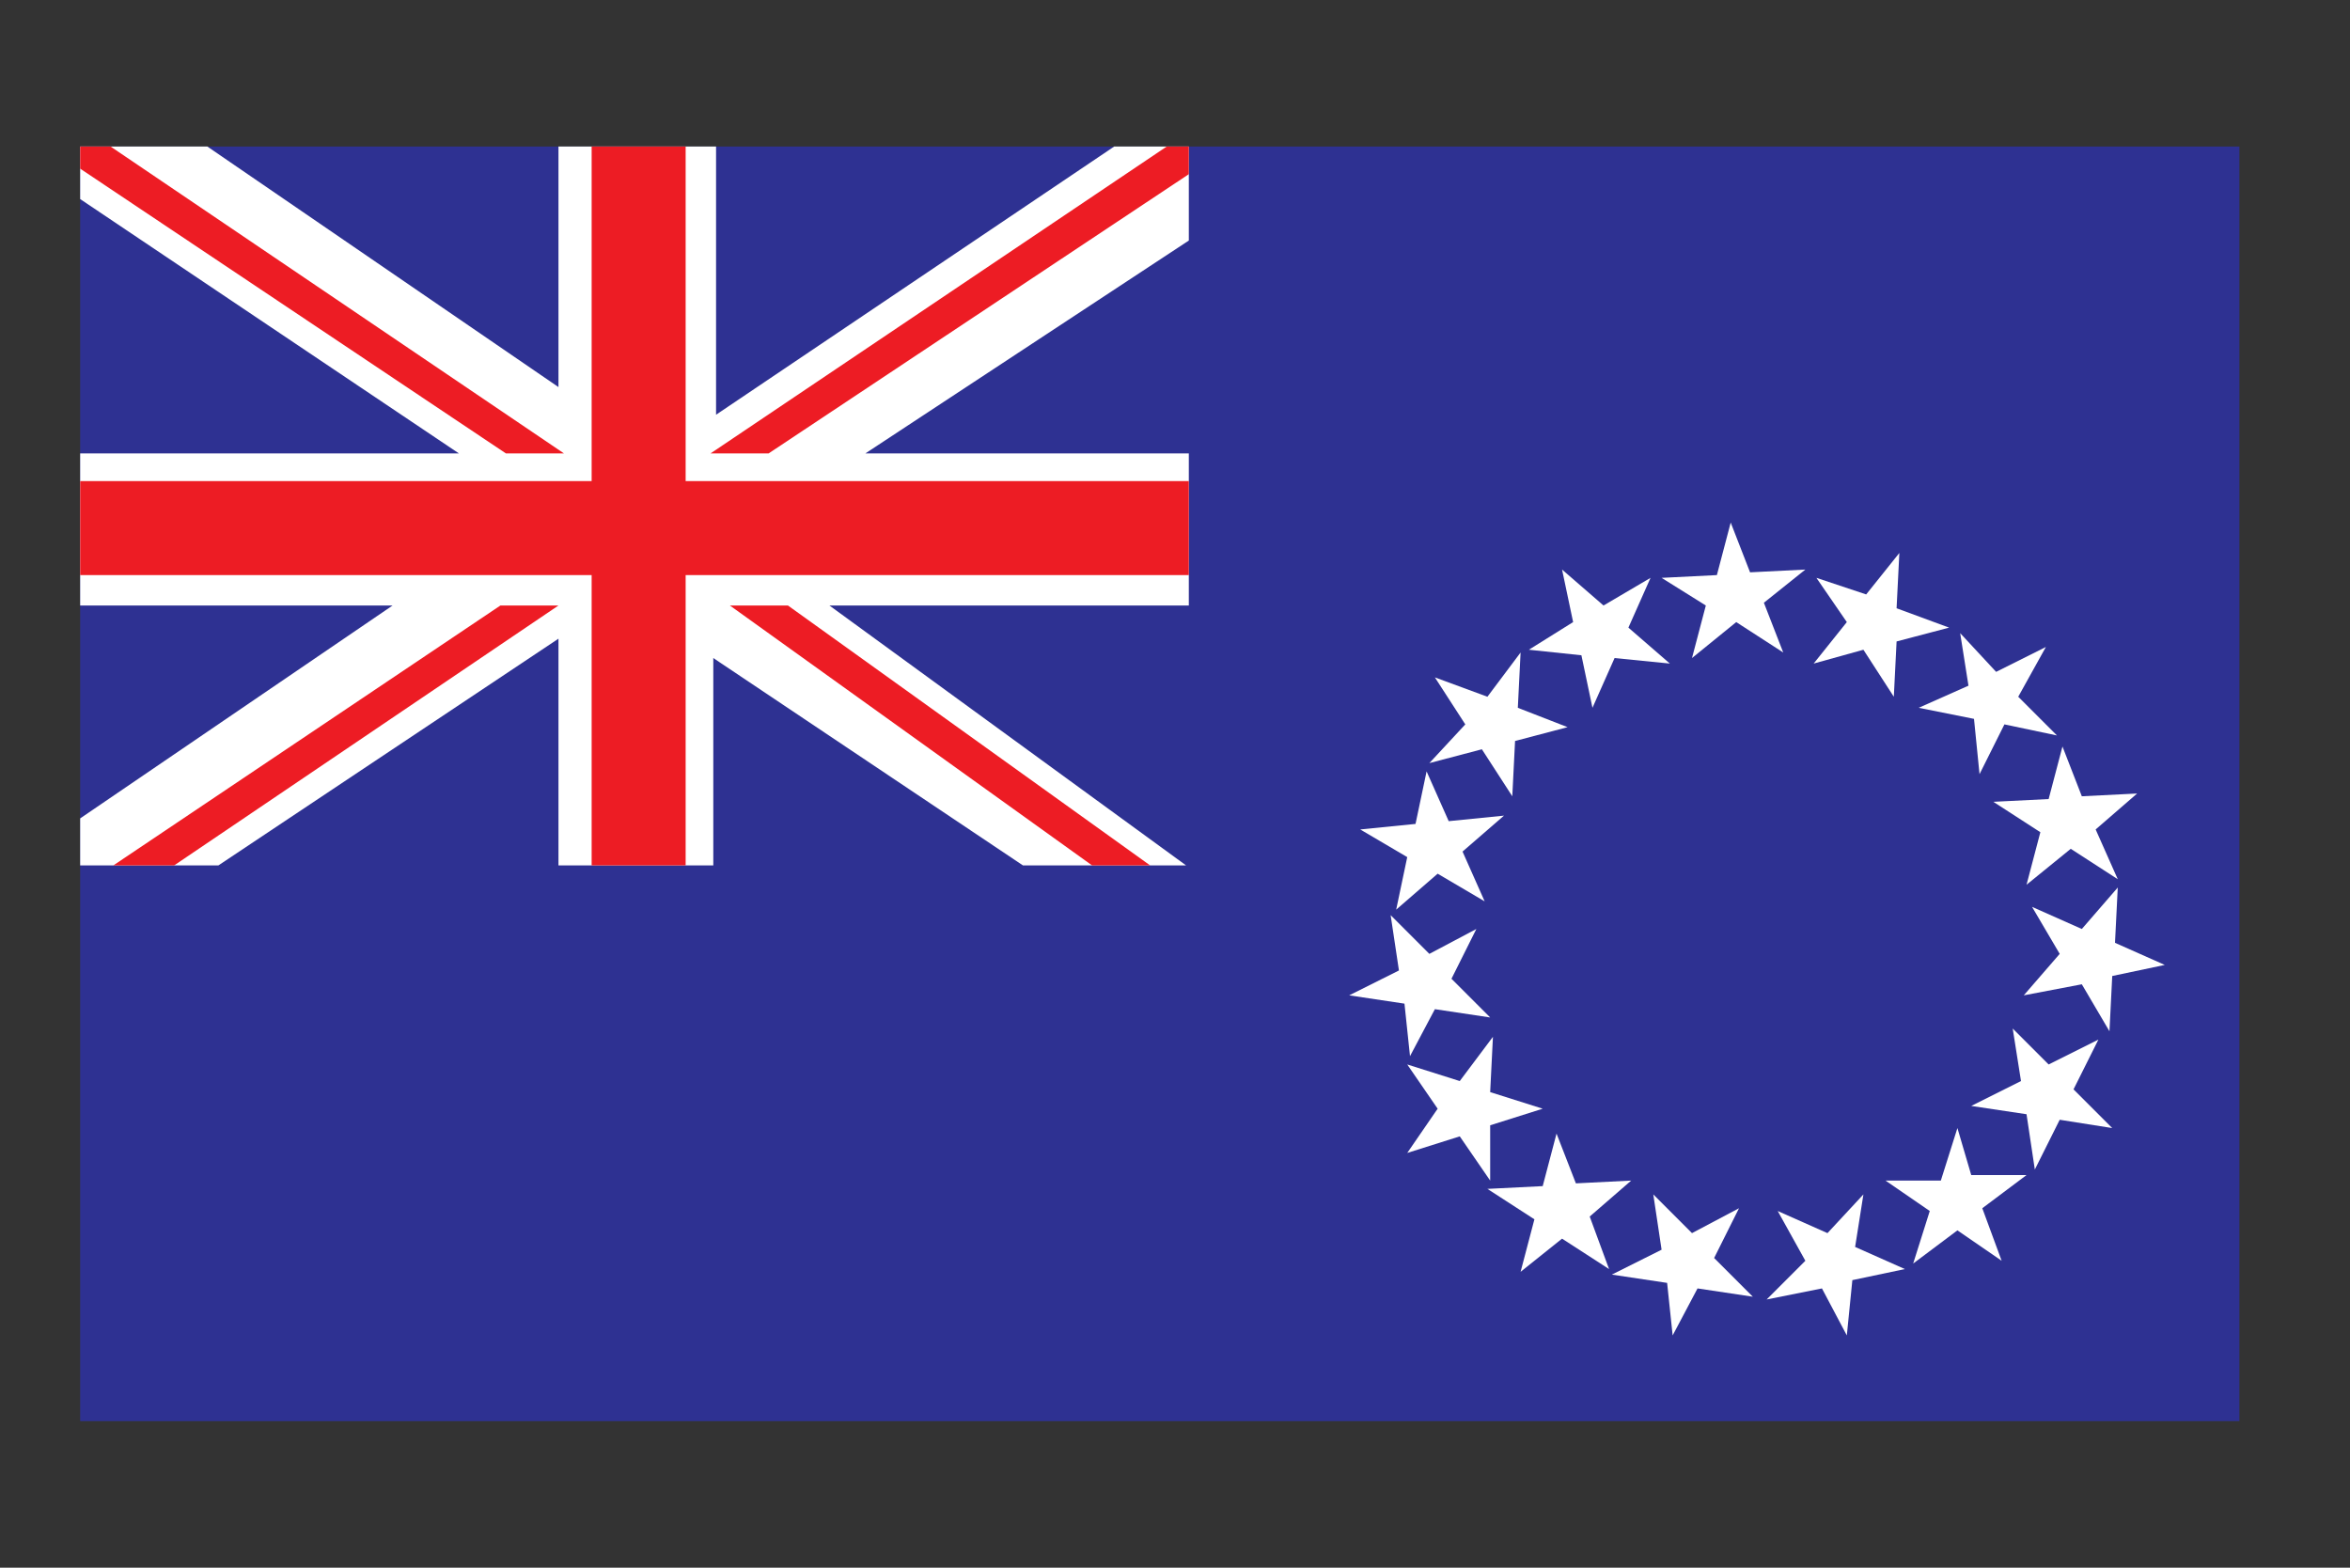
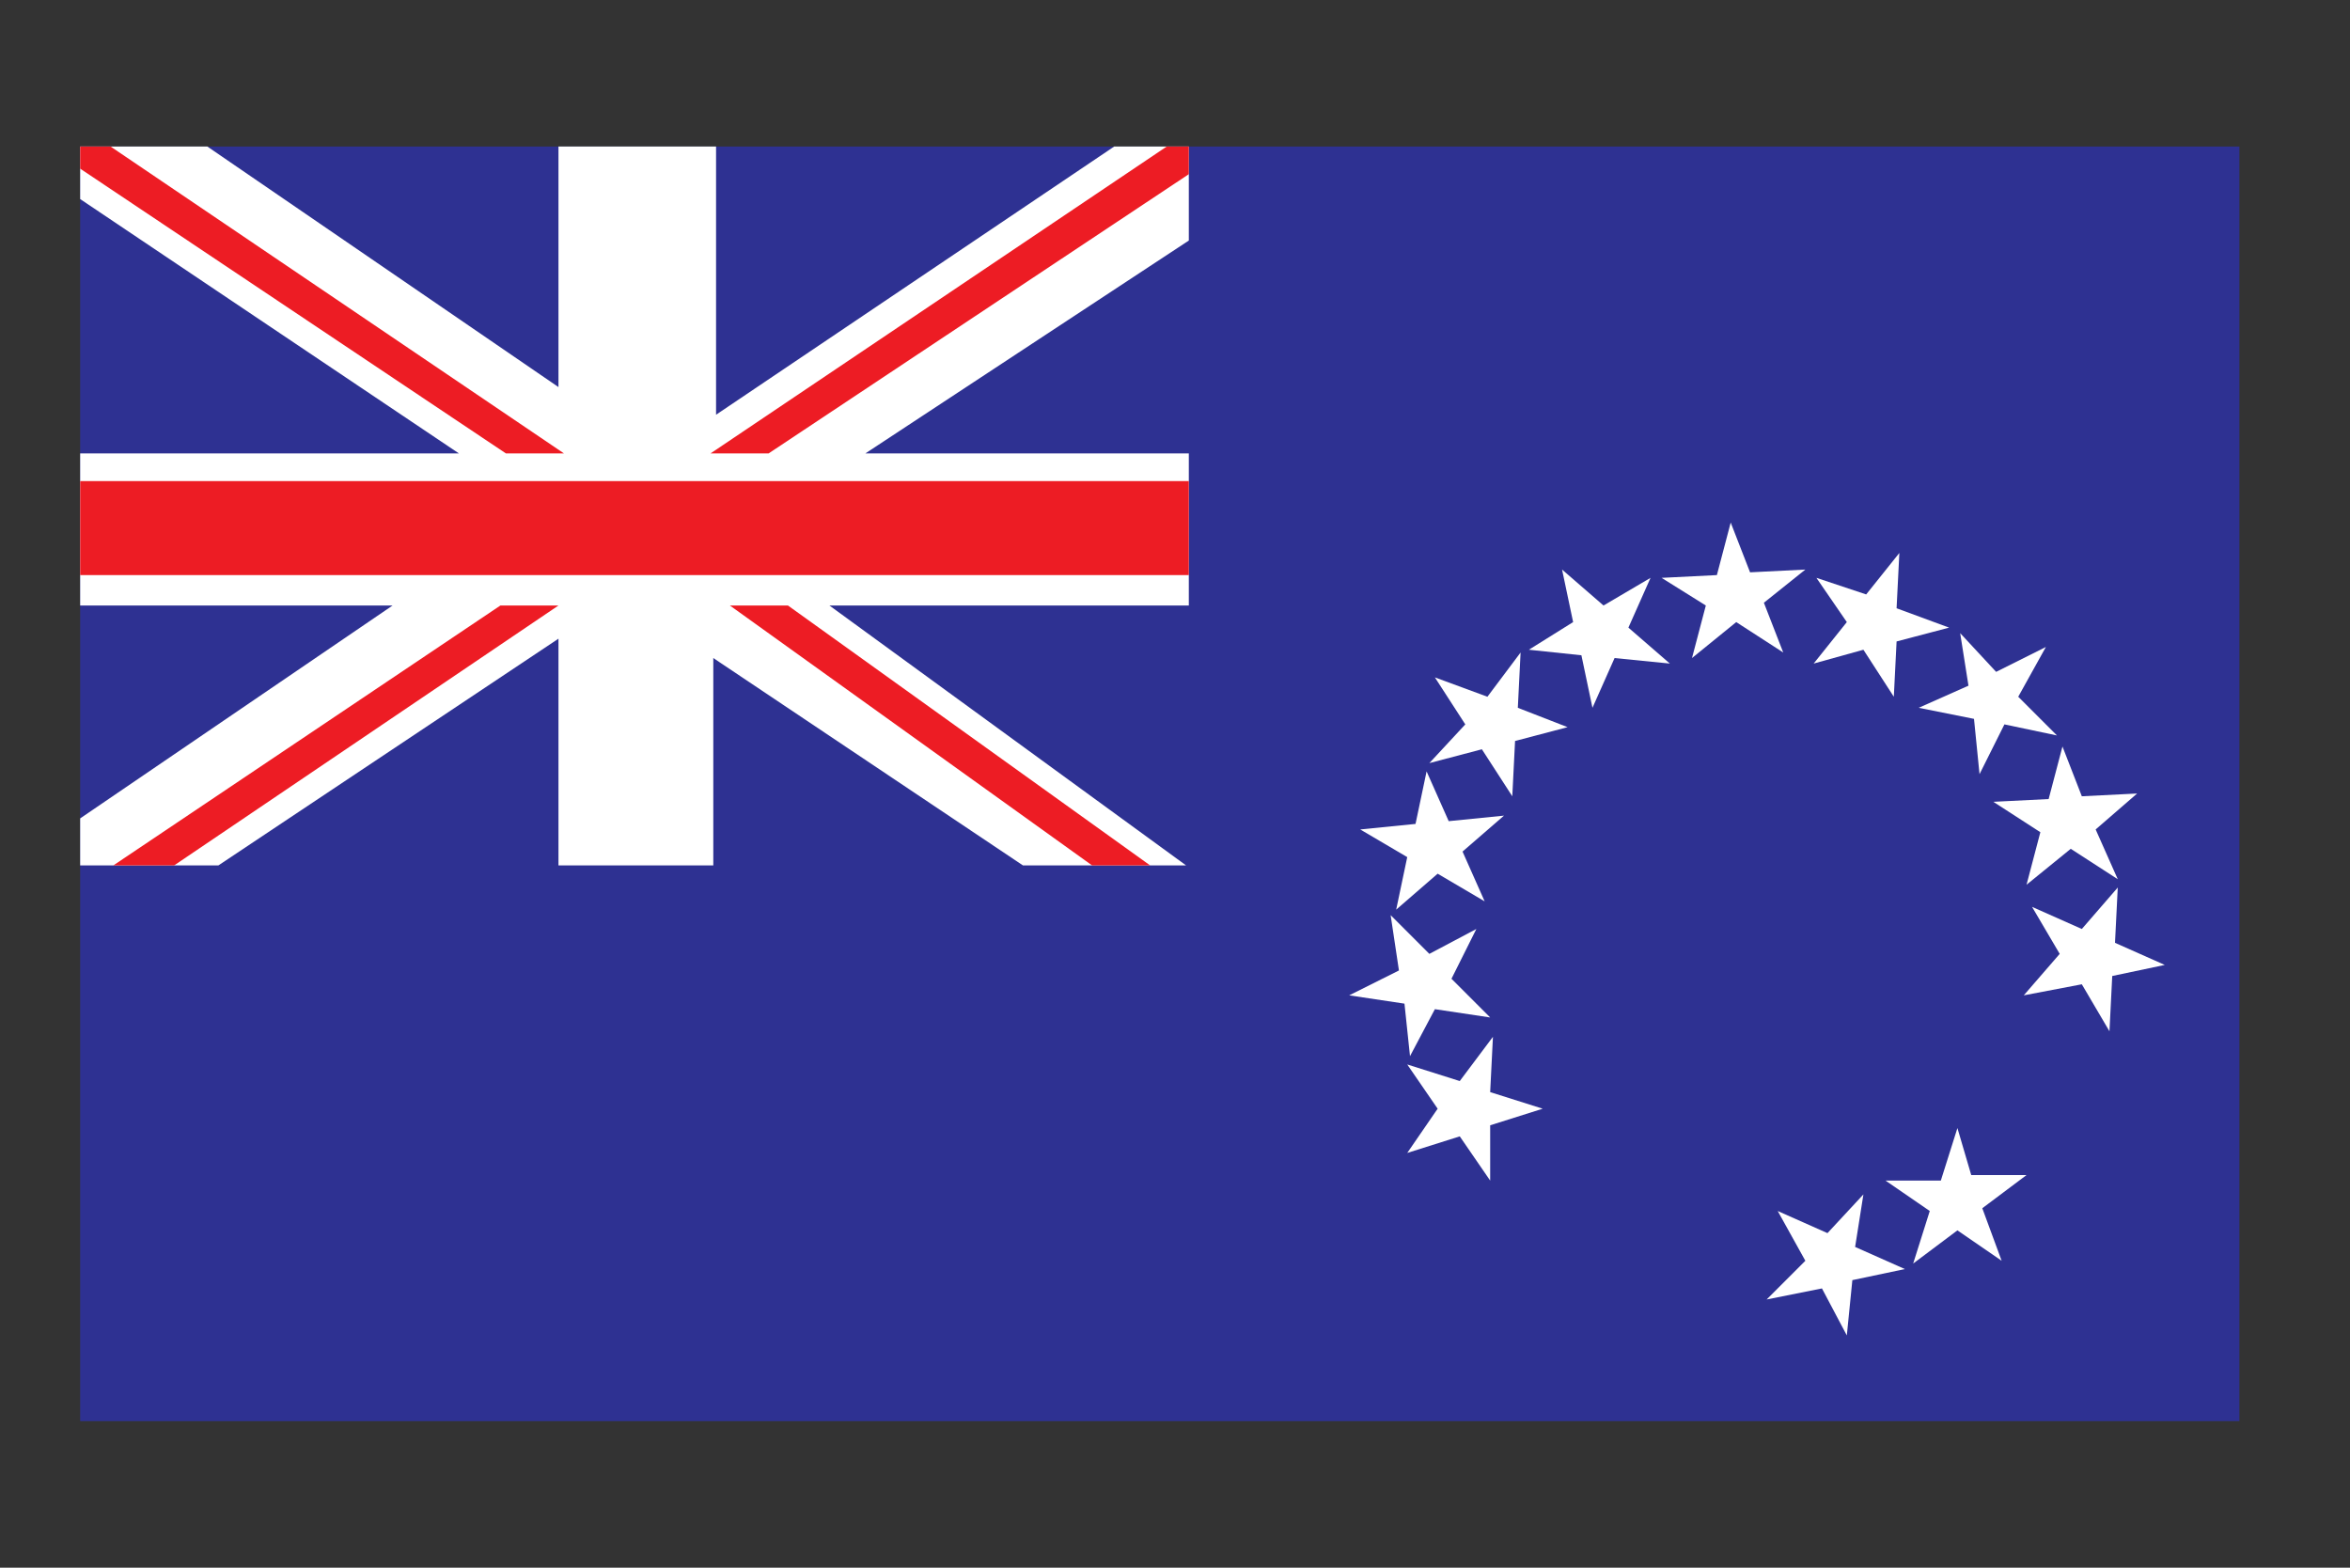
<svg xmlns="http://www.w3.org/2000/svg" version="1.1" id="Layer_1" x="0px" y="0px" viewBox="0 0 85 56.7" style="enable-background:new 0 0 85 56.7;" xml:space="preserve">
  <rect x="0" y="0" width="85" height="56.7" fill="#333333" stroke="none" />
  <style type="text/css">
	.st0{fill:#2E3192;}
	.st1{fill:#FFFFFF;}
	.st2{fill:#ED1C24;}
</style>
  <g>
    <g>
      <rect x="2.9" y="5.3" class="st0" width="78.1" height="46.1" />
      <polygon class="st1" points="2.9,5.3 7.5,5.3 20.2,14 20.2,5.3 25.9,5.3 25.9,15 40.3,5.3 43,5.3 43,8.7 31.3,16.4 43,16.4     43,21.9 30,21.9 42.9,31.3 37,31.3 25.8,23.8 25.8,31.3 20.2,31.3 20.2,23.1 7.9,31.3 2.9,31.3 2.9,29.6 14.2,21.9 2.9,21.9     2.9,16.4 16.6,16.4 2.9,7.2   " />
      <polygon class="st2" points="20.4,16.4 4,5.3 2.9,5.3 2.9,6.1 18.3,16.4   " />
      <polygon class="st2" points="25.7,16.4 42.2,5.3 43,5.3 43,6.3 27.8,16.4   " />
      <polygon class="st2" points="28.5,21.9 41.6,31.3 39.5,31.3 26.4,21.9   " />
      <polygon class="st2" points="20.2,21.9 6.3,31.3 4.1,31.3 18.1,21.9   " />
      <rect x="2.9" y="17.4" class="st2" width="40.1" height="3.4" />
-       <rect x="21.4" y="5.3" class="st2" width="3.4" height="26" />
    </g>
    <g>
      <path class="st1" d="M62.1,20.8l0.5-1.9l0,0l0.7,1.8l2-0.1l0,0l-1.5,1.2l0.7,1.8l0,0l-1.7-1.1l-1.6,1.3l0,0l0.5-1.9l-1.6-1l0,0    L62.1,20.8z" />
      <path class="st1" d="M56.9,22.5l-0.4-1.9l0,0l1.5,1.3l1.7-1l0,0l-0.8,1.8l1.5,1.3l0,0l-2-0.2l-0.8,1.8l0,0l-0.4-1.9l-1.9-0.2l0,0    L56.9,22.5z" />
      <path class="st1" d="M53,26.2l-1.1-1.7l0,0l1.9,0.7l1.2-1.6l0,0l-0.1,2l1.8,0.7l0,0l-1.9,0.5l-0.1,2l0,0l-1.1-1.7l-1.9,0.5l0,0    L53,26.2z" />
      <path class="st1" d="M50.9,31l-1.7-1l0,0l2-0.2l0.4-1.9l0,0l0.8,1.8l2-0.2l0,0l-1.5,1.3l0.8,1.8l0,0l-1.7-1l-1.5,1.3l0,0L50.9,31z    " />
      <path class="st1" d="M50.8,36.3l-2-0.3l0,0l1.8-0.9l-0.3-2l0,0l1.4,1.4l1.7-0.9l0,0l-0.9,1.8l1.4,1.4l0,0l-2-0.3l-0.9,1.7l0,0    L50.8,36.3z" />
      <path class="st1" d="M52,40.1l-1.1-1.6l0,0l1.9,0.6l1.2-1.6l0,0l-0.1,2l1.9,0.6l0,0l-1.9,0.6l0,2l0,0l-1.1-1.6l-1.9,0.6l0,0    L52,40.1z" />
-       <path class="st1" d="M55.5,44.1l-1.7-1.1l0,0l2-0.1l0.5-1.9l0,0l0.7,1.8l2-0.1l0,0L57.5,44l0.7,1.9l0,0l-1.7-1.1L55,46l0,0    L55.5,44.1z" />
-       <path class="st1" d="M60.3,46.4l-2-0.3l0,0l1.8-0.9l-0.3-2l0,0l1.4,1.4l1.7-0.9l0,0L62,45.5l1.4,1.4l0,0l-2-0.3l-0.9,1.7l0,0    L60.3,46.4z" />
      <path class="st1" d="M67.1,45.1l1.8,0.8l0,0L67,46.3l-0.2,2l0,0l-0.9-1.7L63.9,47l0,0l1.4-1.4l-1-1.8l0,0l1.8,0.8l1.3-1.4l0,0    L67.1,45.1z" />
      <path class="st1" d="M71.3,42.5l2,0l0,0l-1.6,1.2l0.7,1.9l0,0l-1.6-1.1l-1.6,1.2l0,0l0.6-1.9l-1.6-1.1l0,0l2,0l0.6-1.9l0,0    L71.3,42.5z" />
-       <path class="st1" d="M74.1,38.5l1.8-0.9l0,0L75,39.4l1.4,1.4l0,0l-1.9-0.3l-0.9,1.8l0,0l-0.3-2l-2-0.3l0,0l1.8-0.9l-0.3-1.9l0,0    L74.1,38.5z" />
-       <path class="st1" d="M75.3,33.6l1.3-1.5l0,0l-0.1,2l1.8,0.8l0,0l-1.9,0.4l-0.1,2l0,0l-1-1.7L73.2,36l0,0l1.3-1.5l-1-1.7l0,0    L75.3,33.6z" />
+       <path class="st1" d="M75.3,33.6l1.3-1.5l0,0l-0.1,2l1.8,0.8l-1.9,0.4l-0.1,2l0,0l-1-1.7L73.2,36l0,0l1.3-1.5l-1-1.7l0,0    L75.3,33.6z" />
      <path class="st1" d="M75.3,28.8l2-0.1l0,0l-1.5,1.3l0.8,1.8l0,0l-1.7-1.1L73.3,32l0,0l0.5-1.9L72.1,29l0,0l2-0.1l0.5-1.9l0,0    L75.3,28.8z" />
      <path class="st1" d="M72.2,24.3l1.8-0.9l0,0L73,25.2l1.4,1.4l0,0l-1.9-0.4L71.6,28l0,0l-0.2-2l-2-0.4l0,0l1.8-0.8l-0.3-1.9l0,0    L72.2,24.3z" />
      <path class="st1" d="M67.5,21.5l1.2-1.5l0,0l-0.1,2l1.9,0.7l0,0l-1.9,0.5l-0.1,2l0,0l-1.1-1.7L65.6,24l0,0l1.2-1.5l-1.1-1.6l0,0    L67.5,21.5z" />
    </g>
  </g>
</svg>